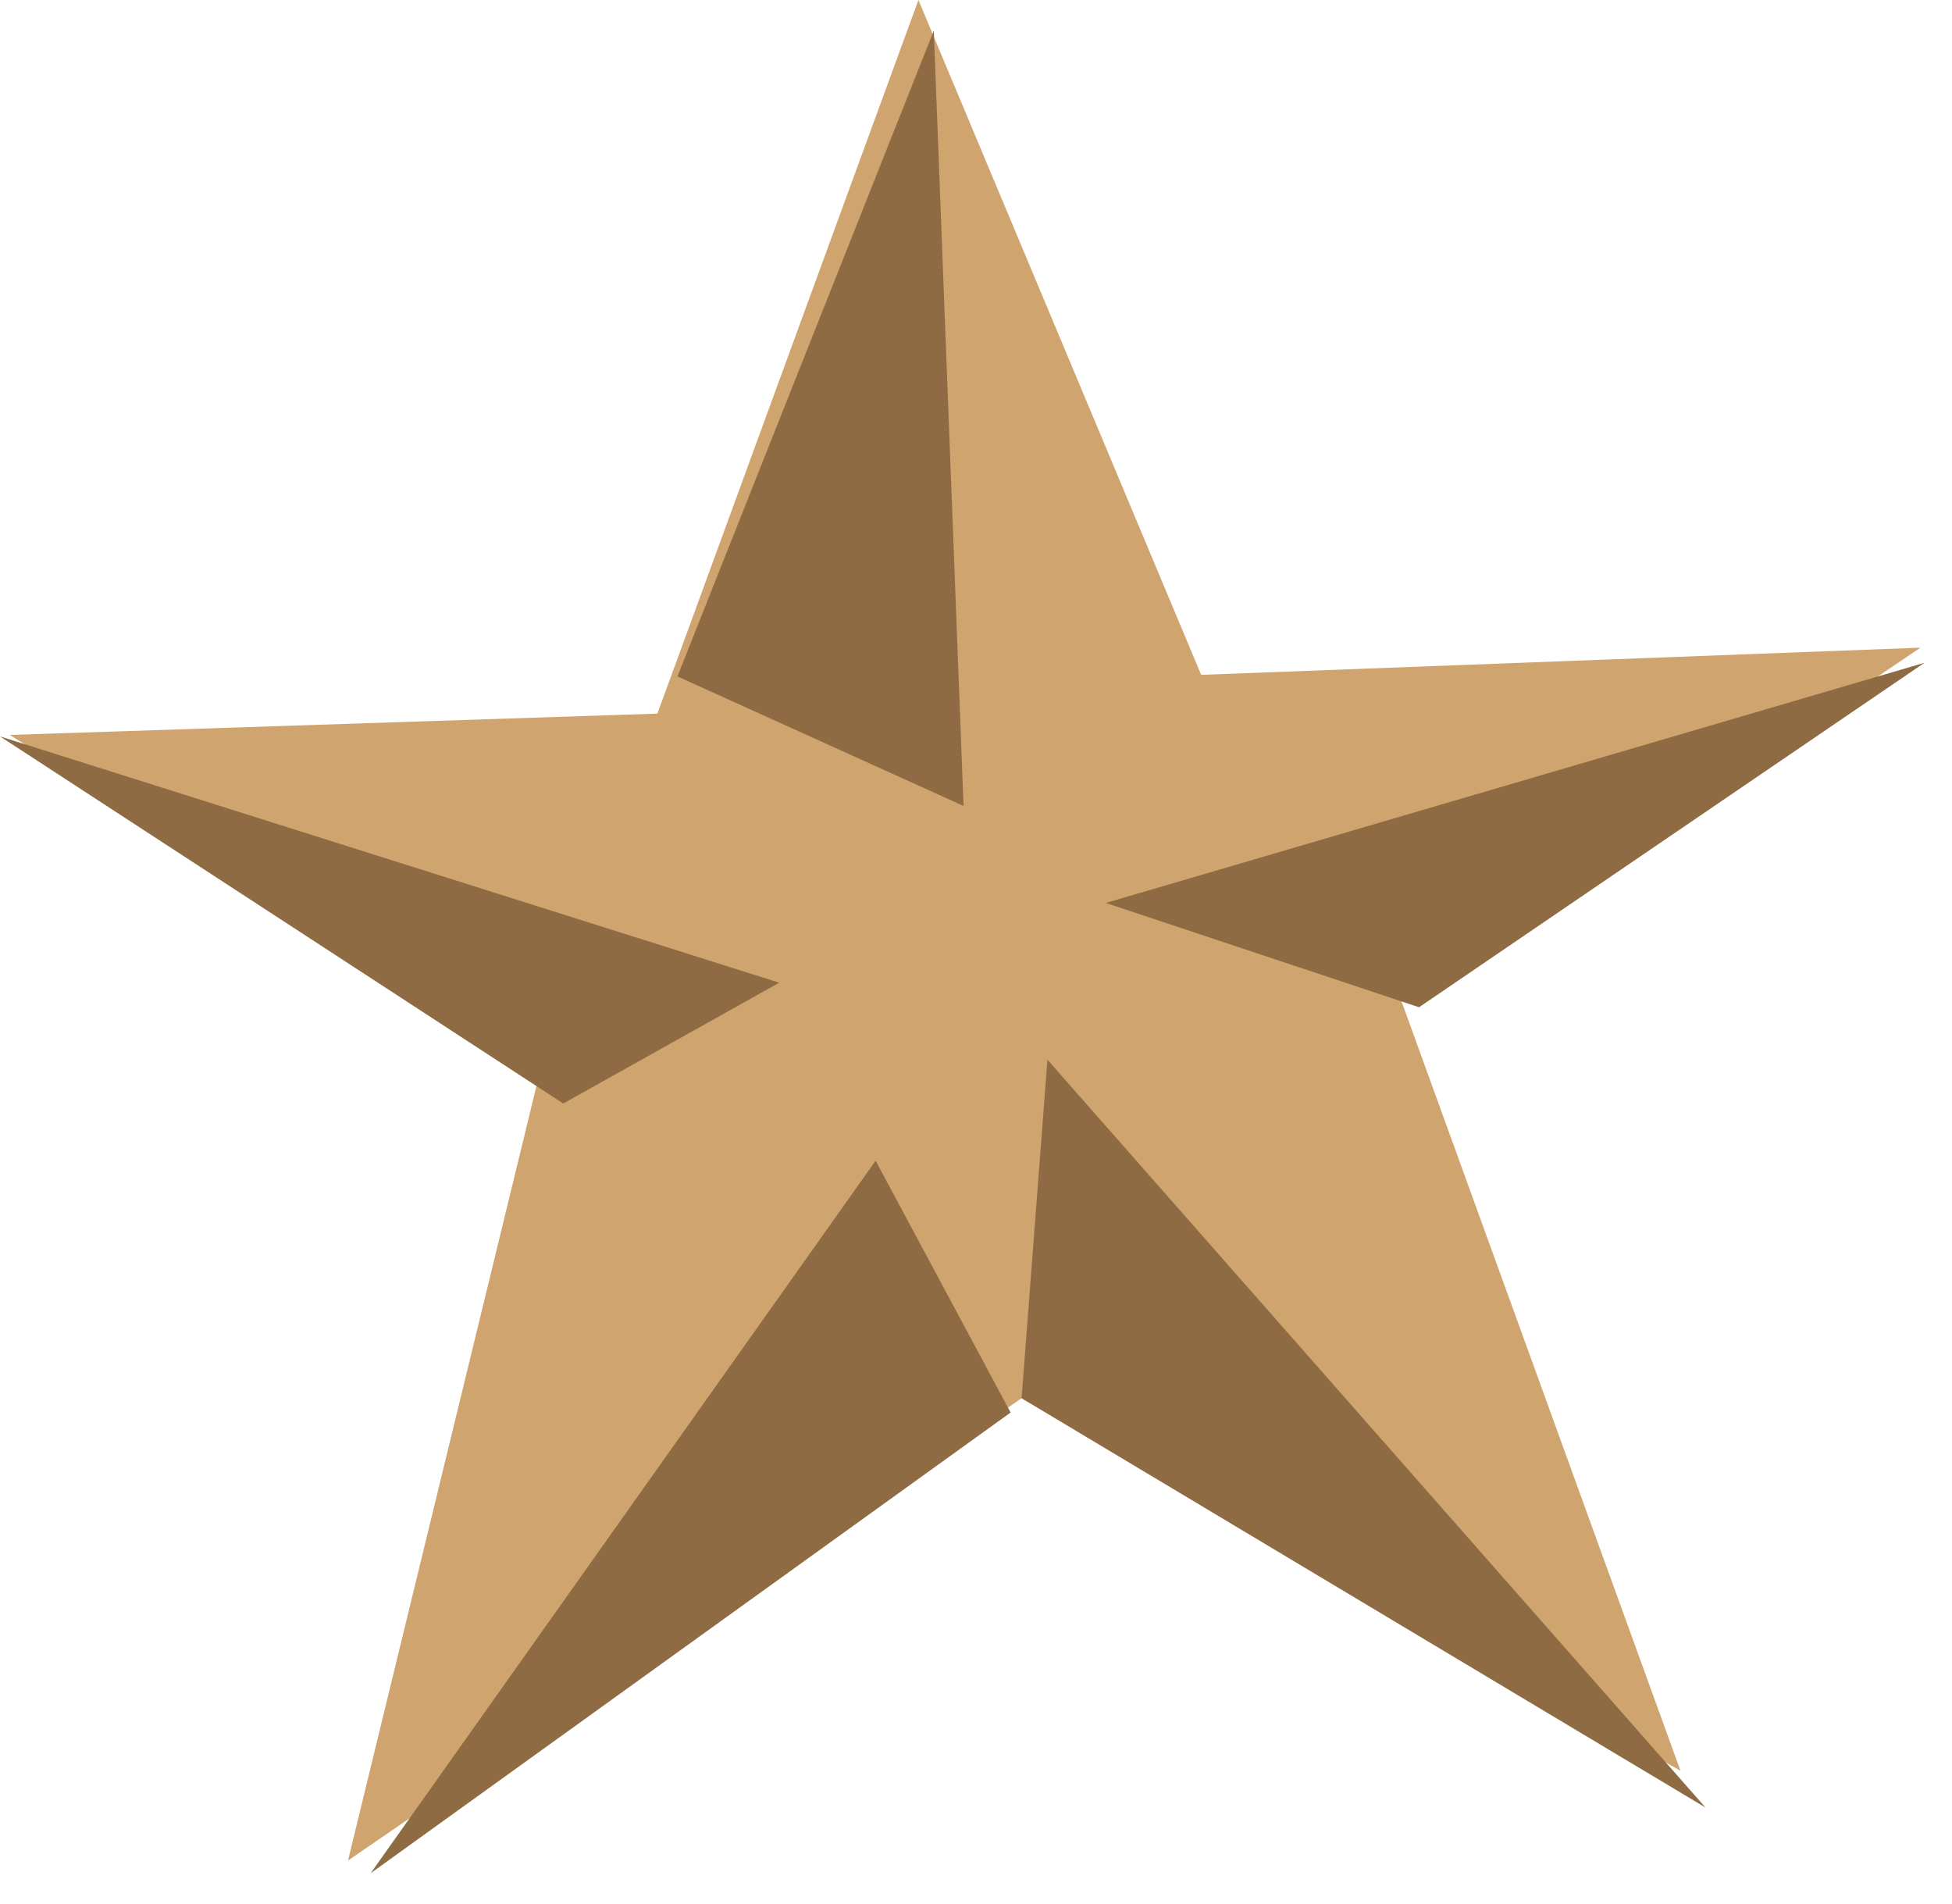
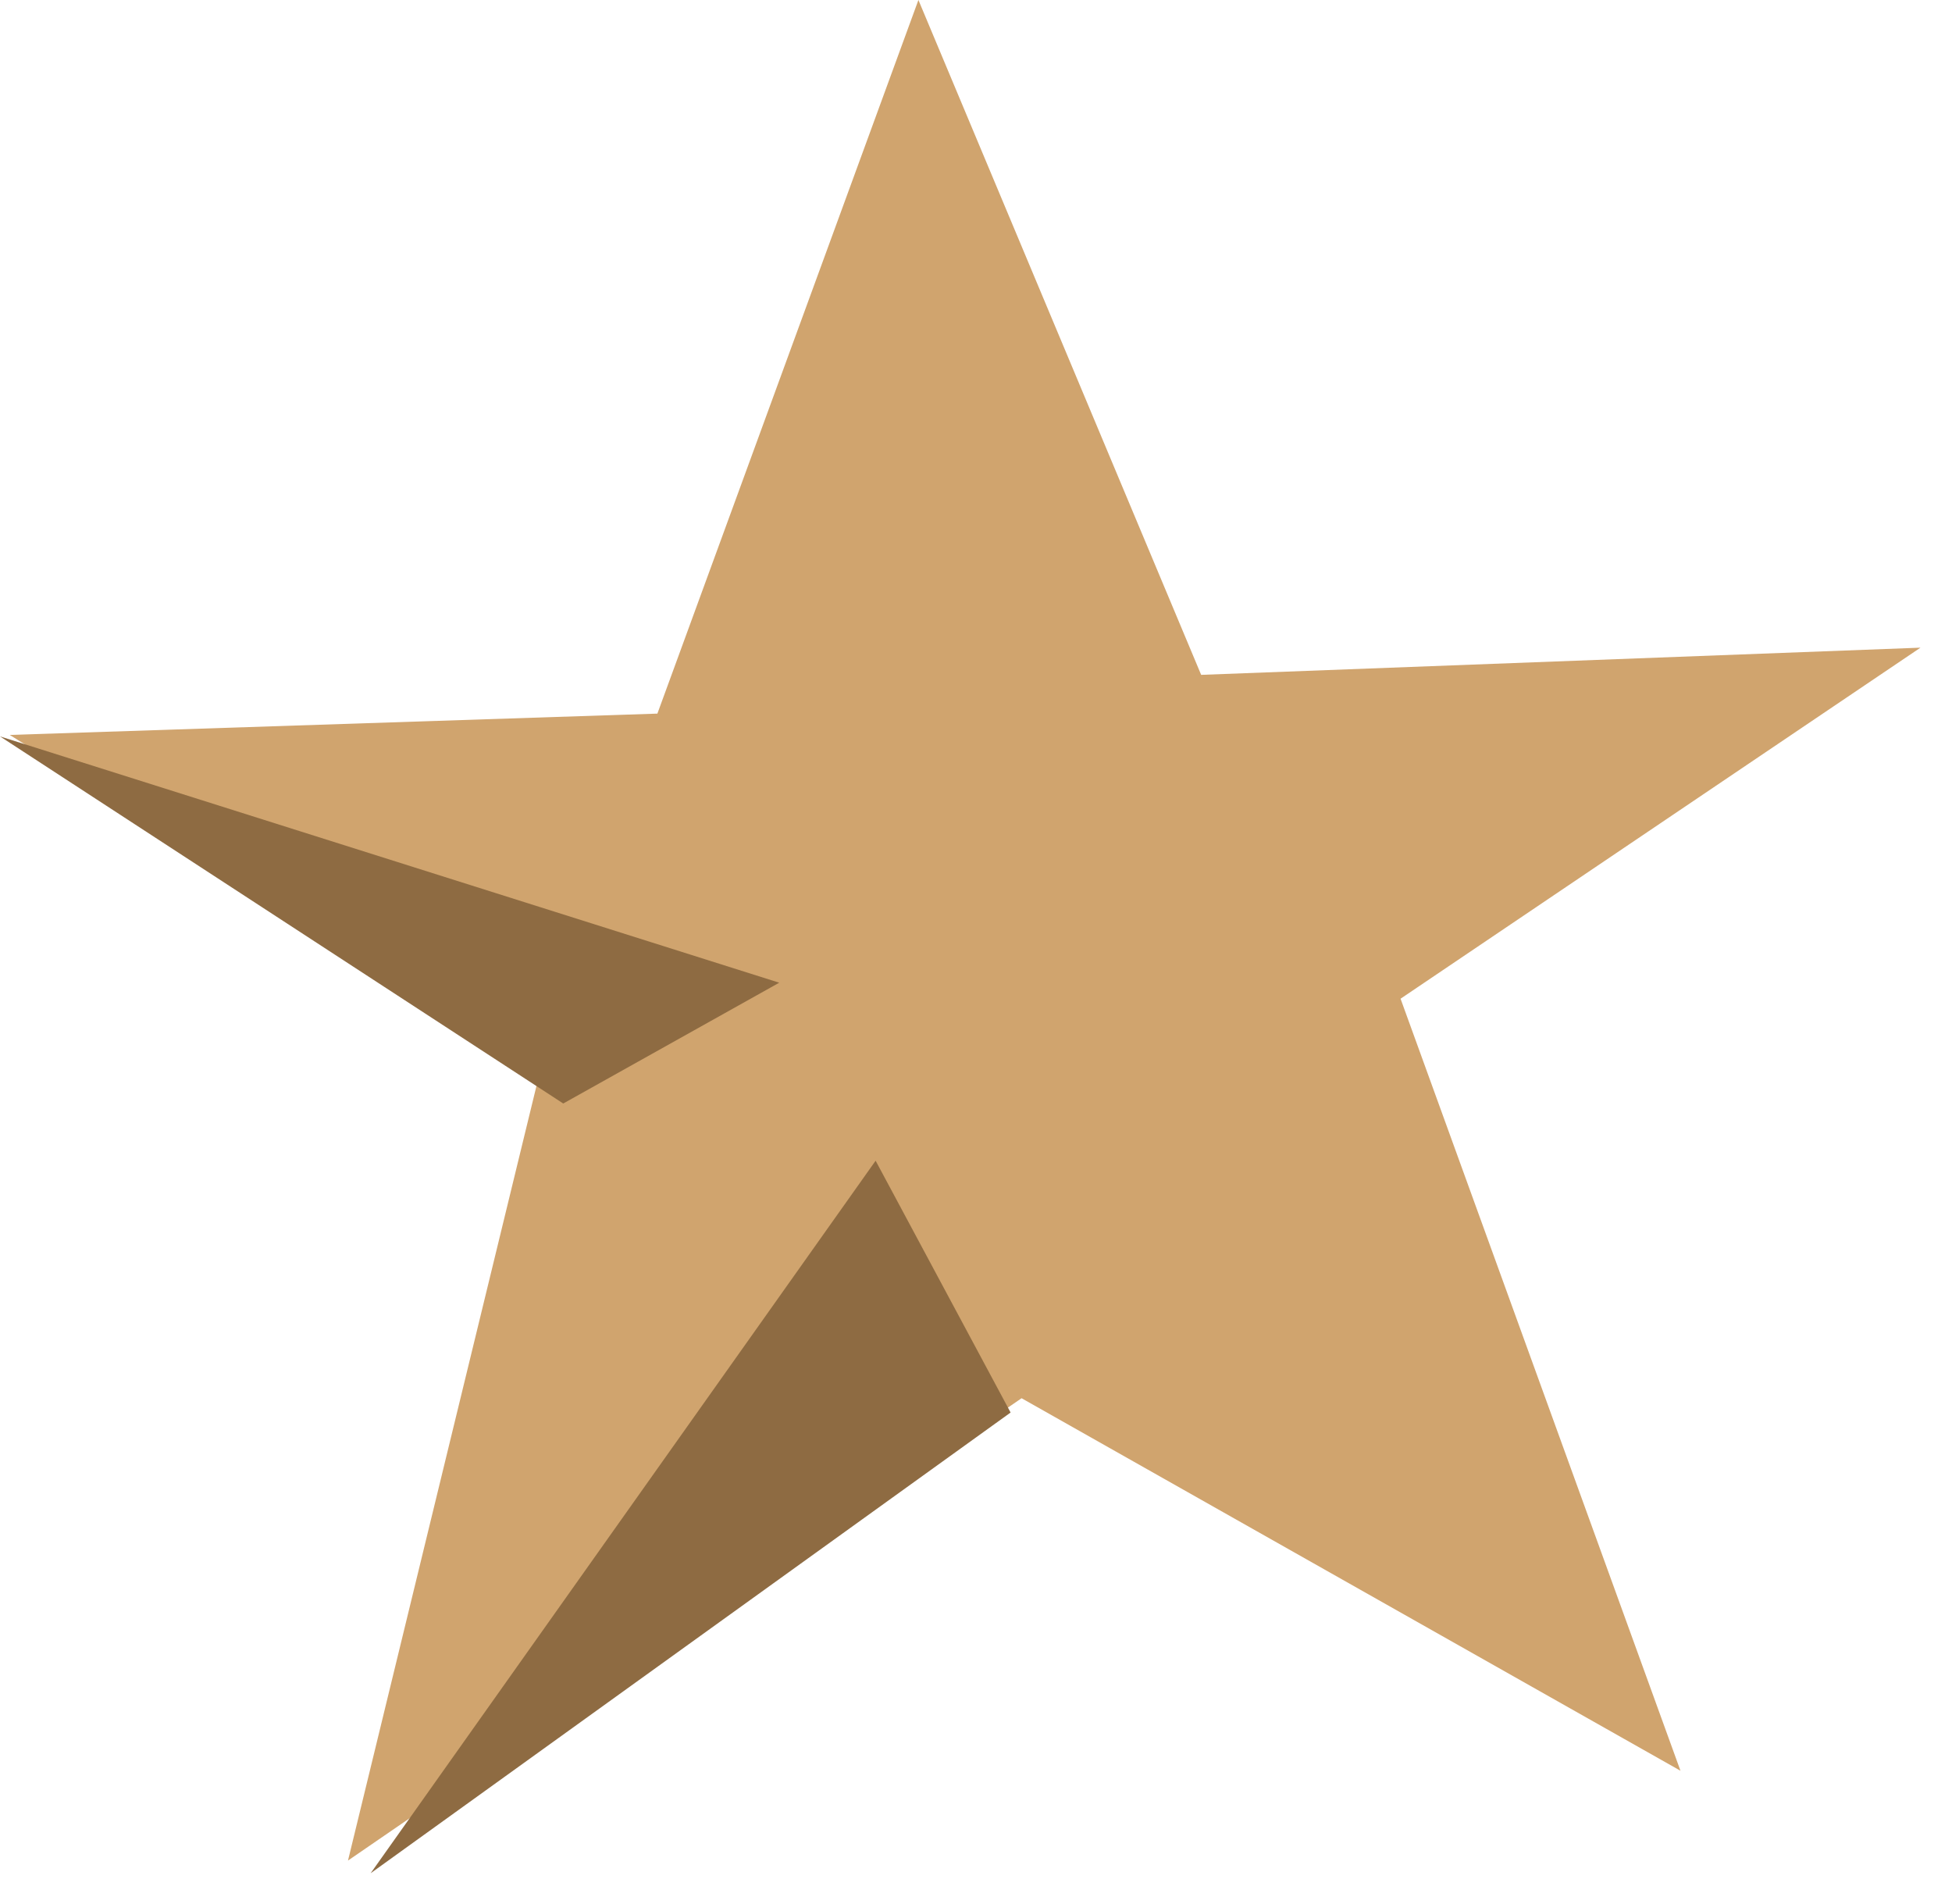
<svg xmlns="http://www.w3.org/2000/svg" width="100%" height="100%" viewBox="0 0 40 39" version="1.1" xml:space="preserve" style="fill-rule:evenodd;clip-rule:evenodd;stroke-linejoin:round;stroke-miterlimit:2;">
  <g transform="matrix(1,0,0,1,-392.909,-644.827)">
    <path d="M427.345,681.105L421.609,665.288L432.263,658.096L417.523,658.653L411.729,644.827L406.38,659.447L393.109,659.884L404.001,666.669L400.04,682.945L413.843,673.473L427.345,681.105Z" style="fill:rgb(208,164,110);" />
-     <path d="M413.843,673.473L414.373,666.538L427.857,681.858L413.843,673.473Z" style="fill:rgb(142,107,66);" />
-     <path d="M432.344,658.406L415.569,663.326L421.988,665.463L432.344,658.406Z" style="fill:rgb(142,107,66);" />
-     <path d="M412.044,645.455L412.654,661.339L406.791,658.685L412.044,645.455Z" style="fill:rgb(142,107,66);" />
+     <path d="M412.044,645.455L406.791,658.685L412.044,645.455Z" style="fill:rgb(142,107,66);" />
    <path d="M392.909,659.914L408.877,664.96L404.451,667.435L392.909,659.914Z" style="fill:rgb(142,107,66);" />
    <path d="M400.504,683.205L410.852,668.607L413.618,673.766L400.504,683.205Z" style="fill:rgb(142,107,66);" />
  </g>
</svg>